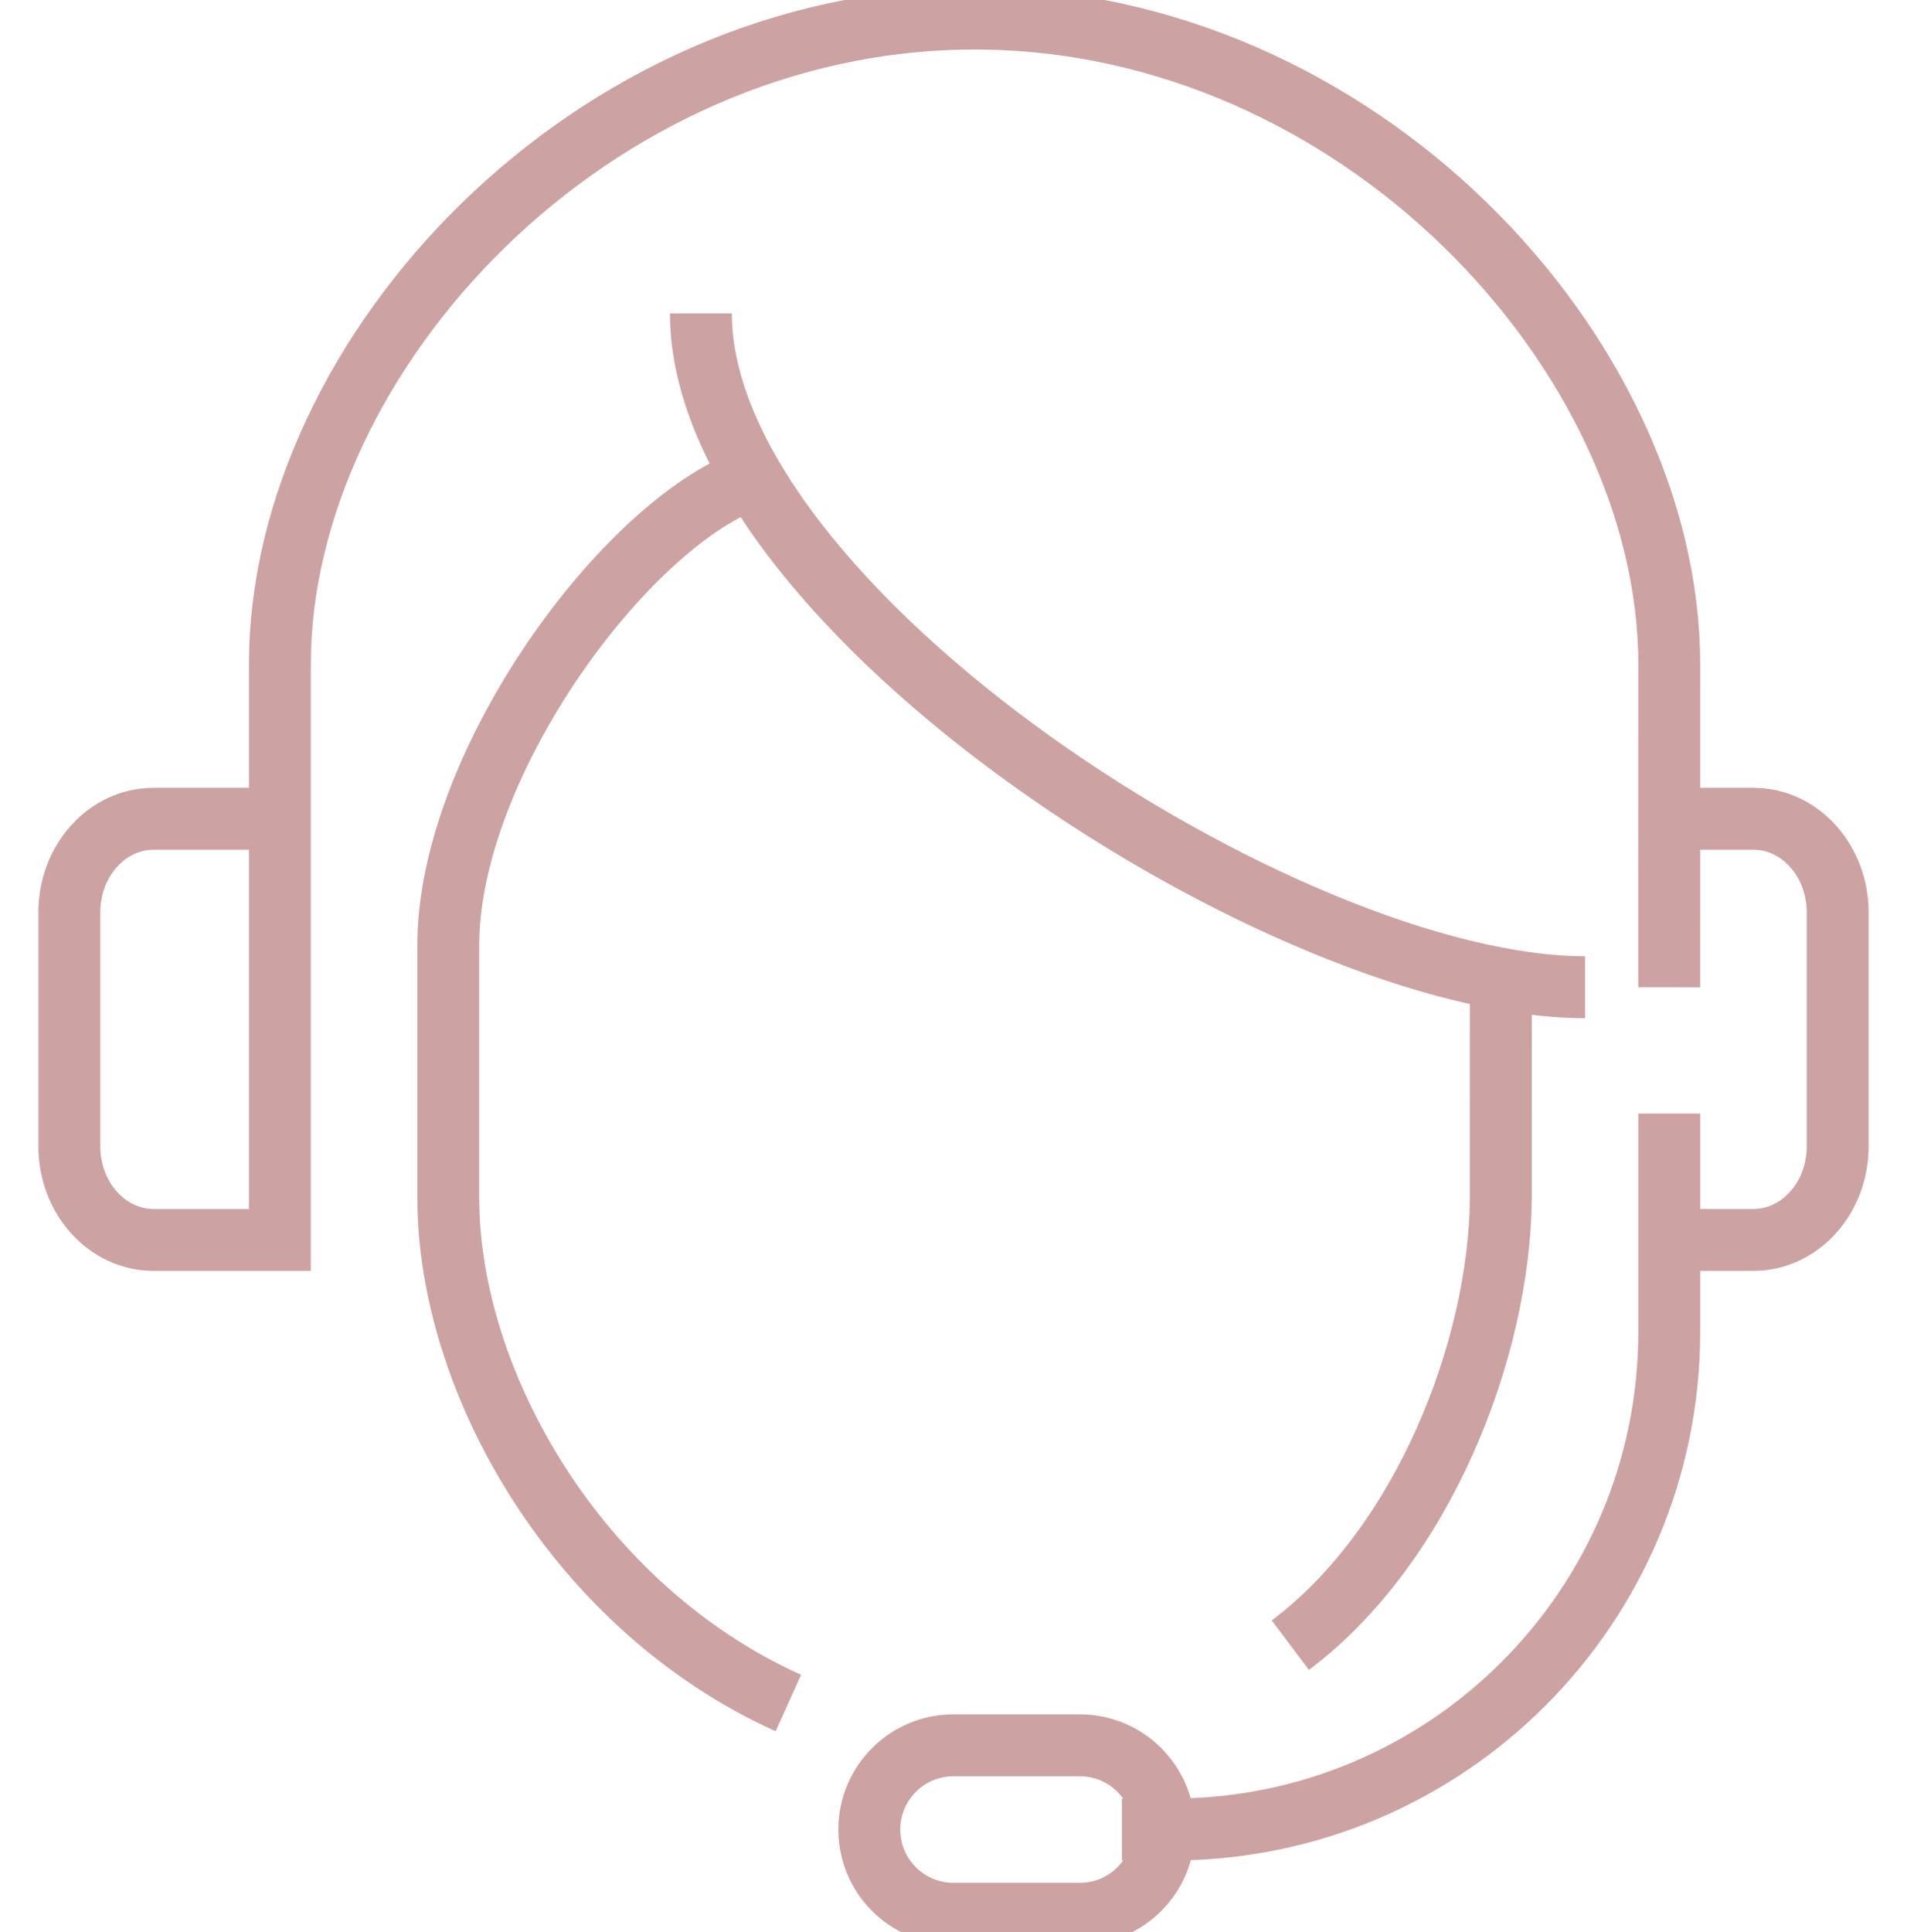
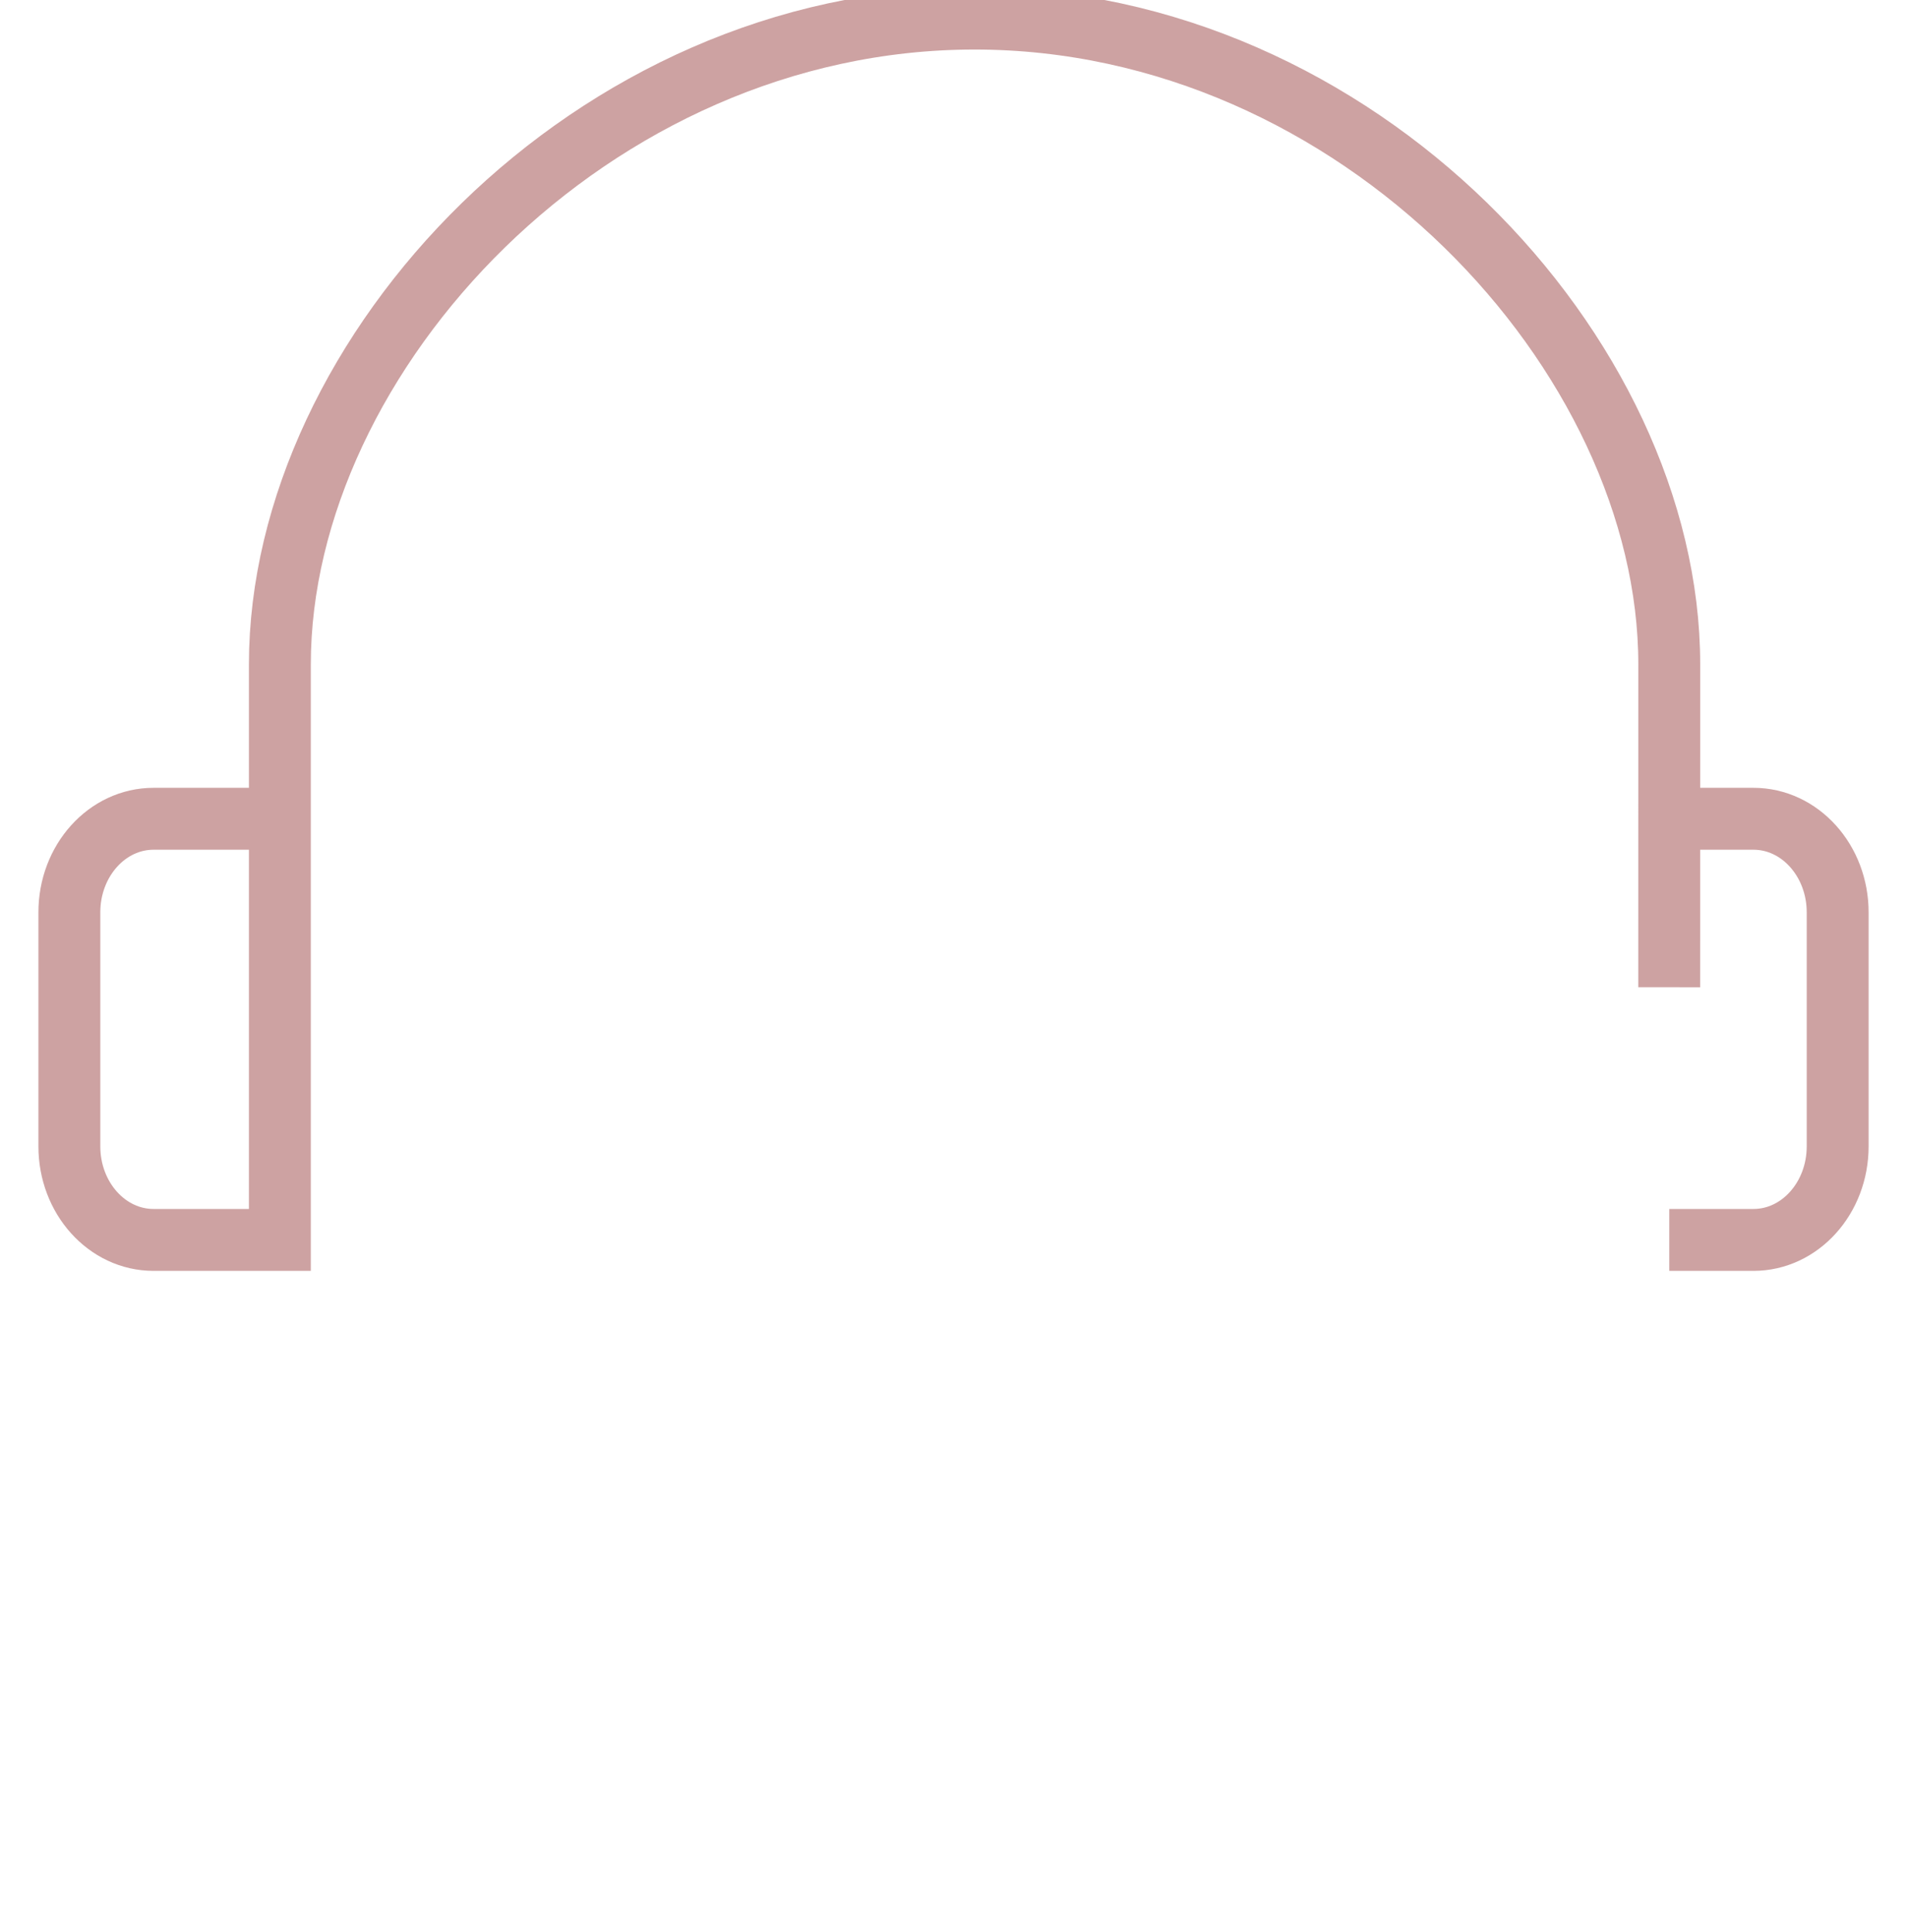
<svg xmlns="http://www.w3.org/2000/svg" width="77px" height="78px" version="1.1" xml:space="preserve" style="fill-rule:evenodd;clip-rule:evenodd;stroke-miterlimit:2;">
  <g transform="matrix(1.7,0,0,1.7,-406.313,-272.95)">
    <path d="M245.655,180L242.655,180C241.55,180 240.655,180.995 240.655,182.222L240.655,187.778C240.655,189.005 241.55,190 242.655,190L245.655,190L245.655,176.333C245.655,168.969 253.049,161 262.155,161C271.26,161 278.655,168.969 278.655,176.333L278.654,184" style="fill:none;stroke:rgb(205,162,162);stroke-width:1.47px;" />
    <path d="M278.655,180L280.655,180C281.759,180 282.655,180.995 282.655,182.222L282.655,187.778C282.655,189.005 281.759,190 280.655,190L278.655,190" style="fill:none;stroke:rgb(205,162,162);stroke-width:1.47px;" />
-     <path d="M274.656,184L274.655,189C274.628,192.608 272.797,197.263 269.655,199.622" style="fill:none;stroke:rgb(205,162,162);stroke-width:1.47px;" />
-     <path d="M255.655,168C255.655,175 269.592,184 276.655,184" style="fill:none;stroke:rgb(205,162,162);stroke-width:1.47px;" />
-     <path d="M256.655,172C253.655,173.25 249.655,178.812 249.655,182.999L249.655,189C249.655,193.391 252.725,198.736 257.732,200.996" style="fill:none;stroke:rgb(205,162,162);stroke-width:1.47px;" />
-     <path d="M266.655,204C266.655,205.104 265.759,206 264.655,206L261.655,206C260.549,206 259.655,205.104 259.655,204C259.655,202.895 260.549,202 261.655,202L264.655,202C265.759,202 266.655,202.895 266.655,204Z" style="fill:none;stroke:rgb(205,162,162);stroke-width:1.47px;" />
-     <path d="M265.655,204L266.837,204C273.364,204 278.655,198.709 278.655,192.182L278.655,187" style="fill:none;stroke:rgb(205,162,162);stroke-width:1.47px;" />
  </g>
</svg>